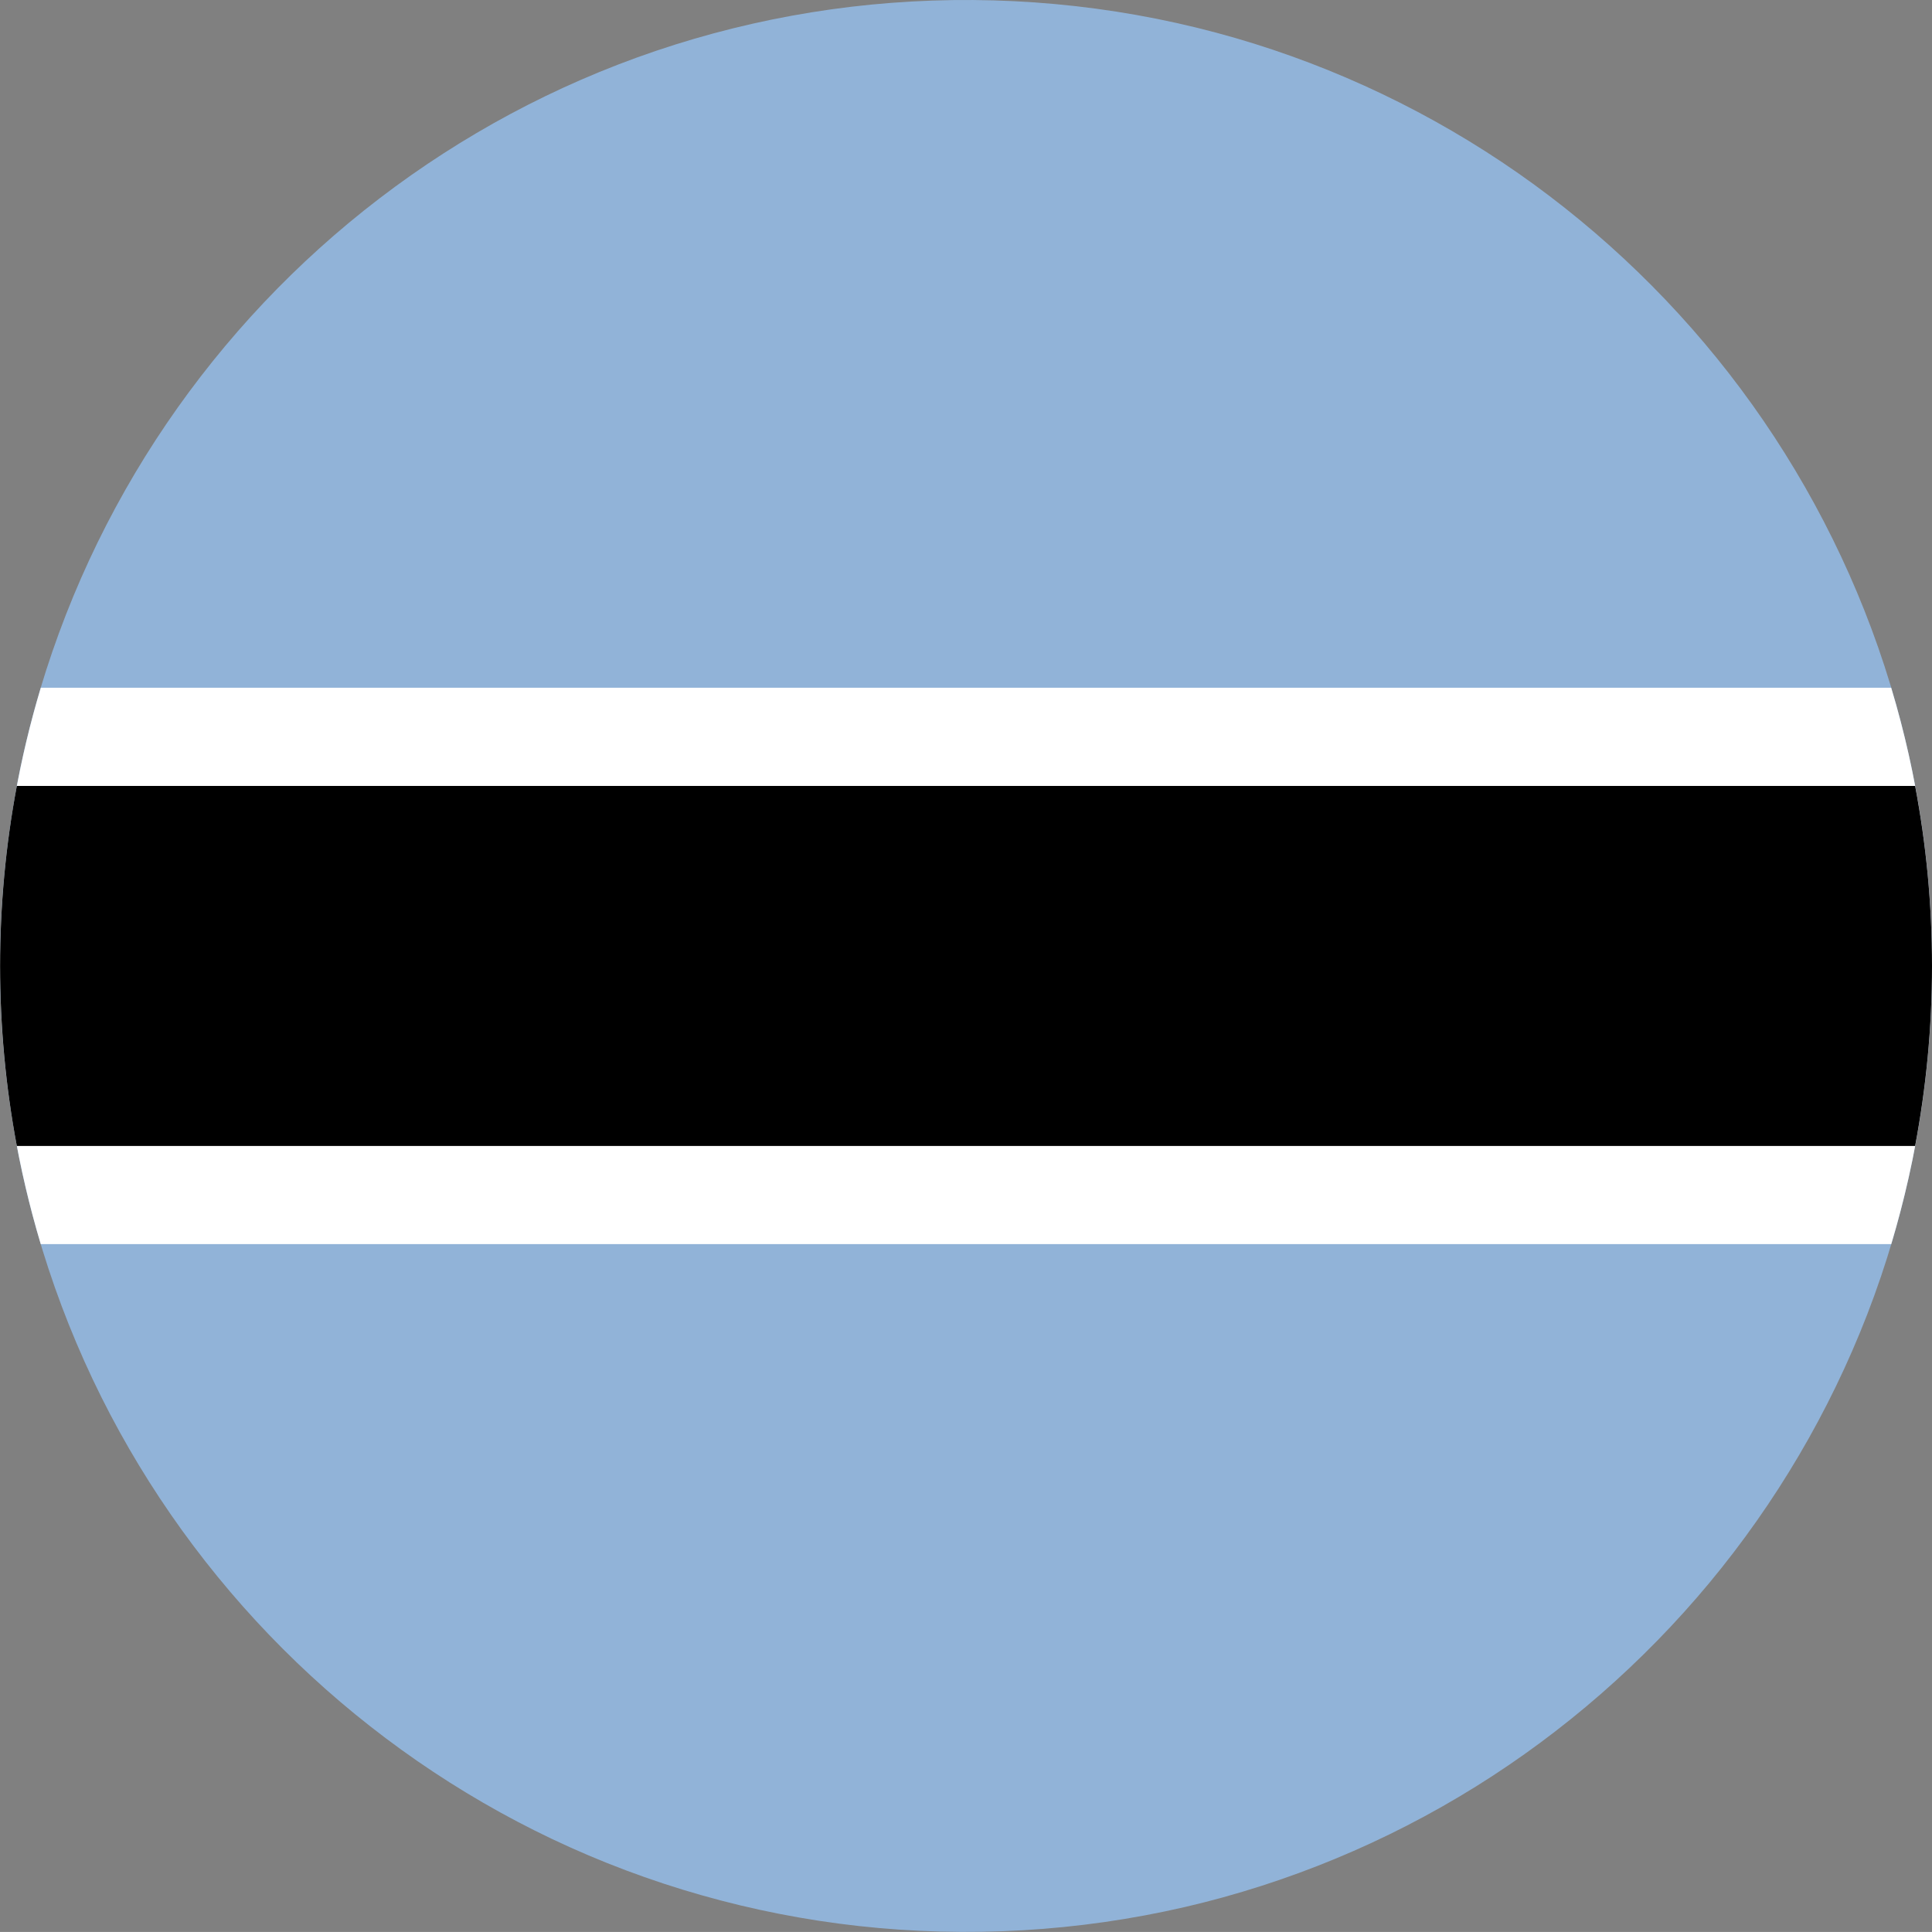
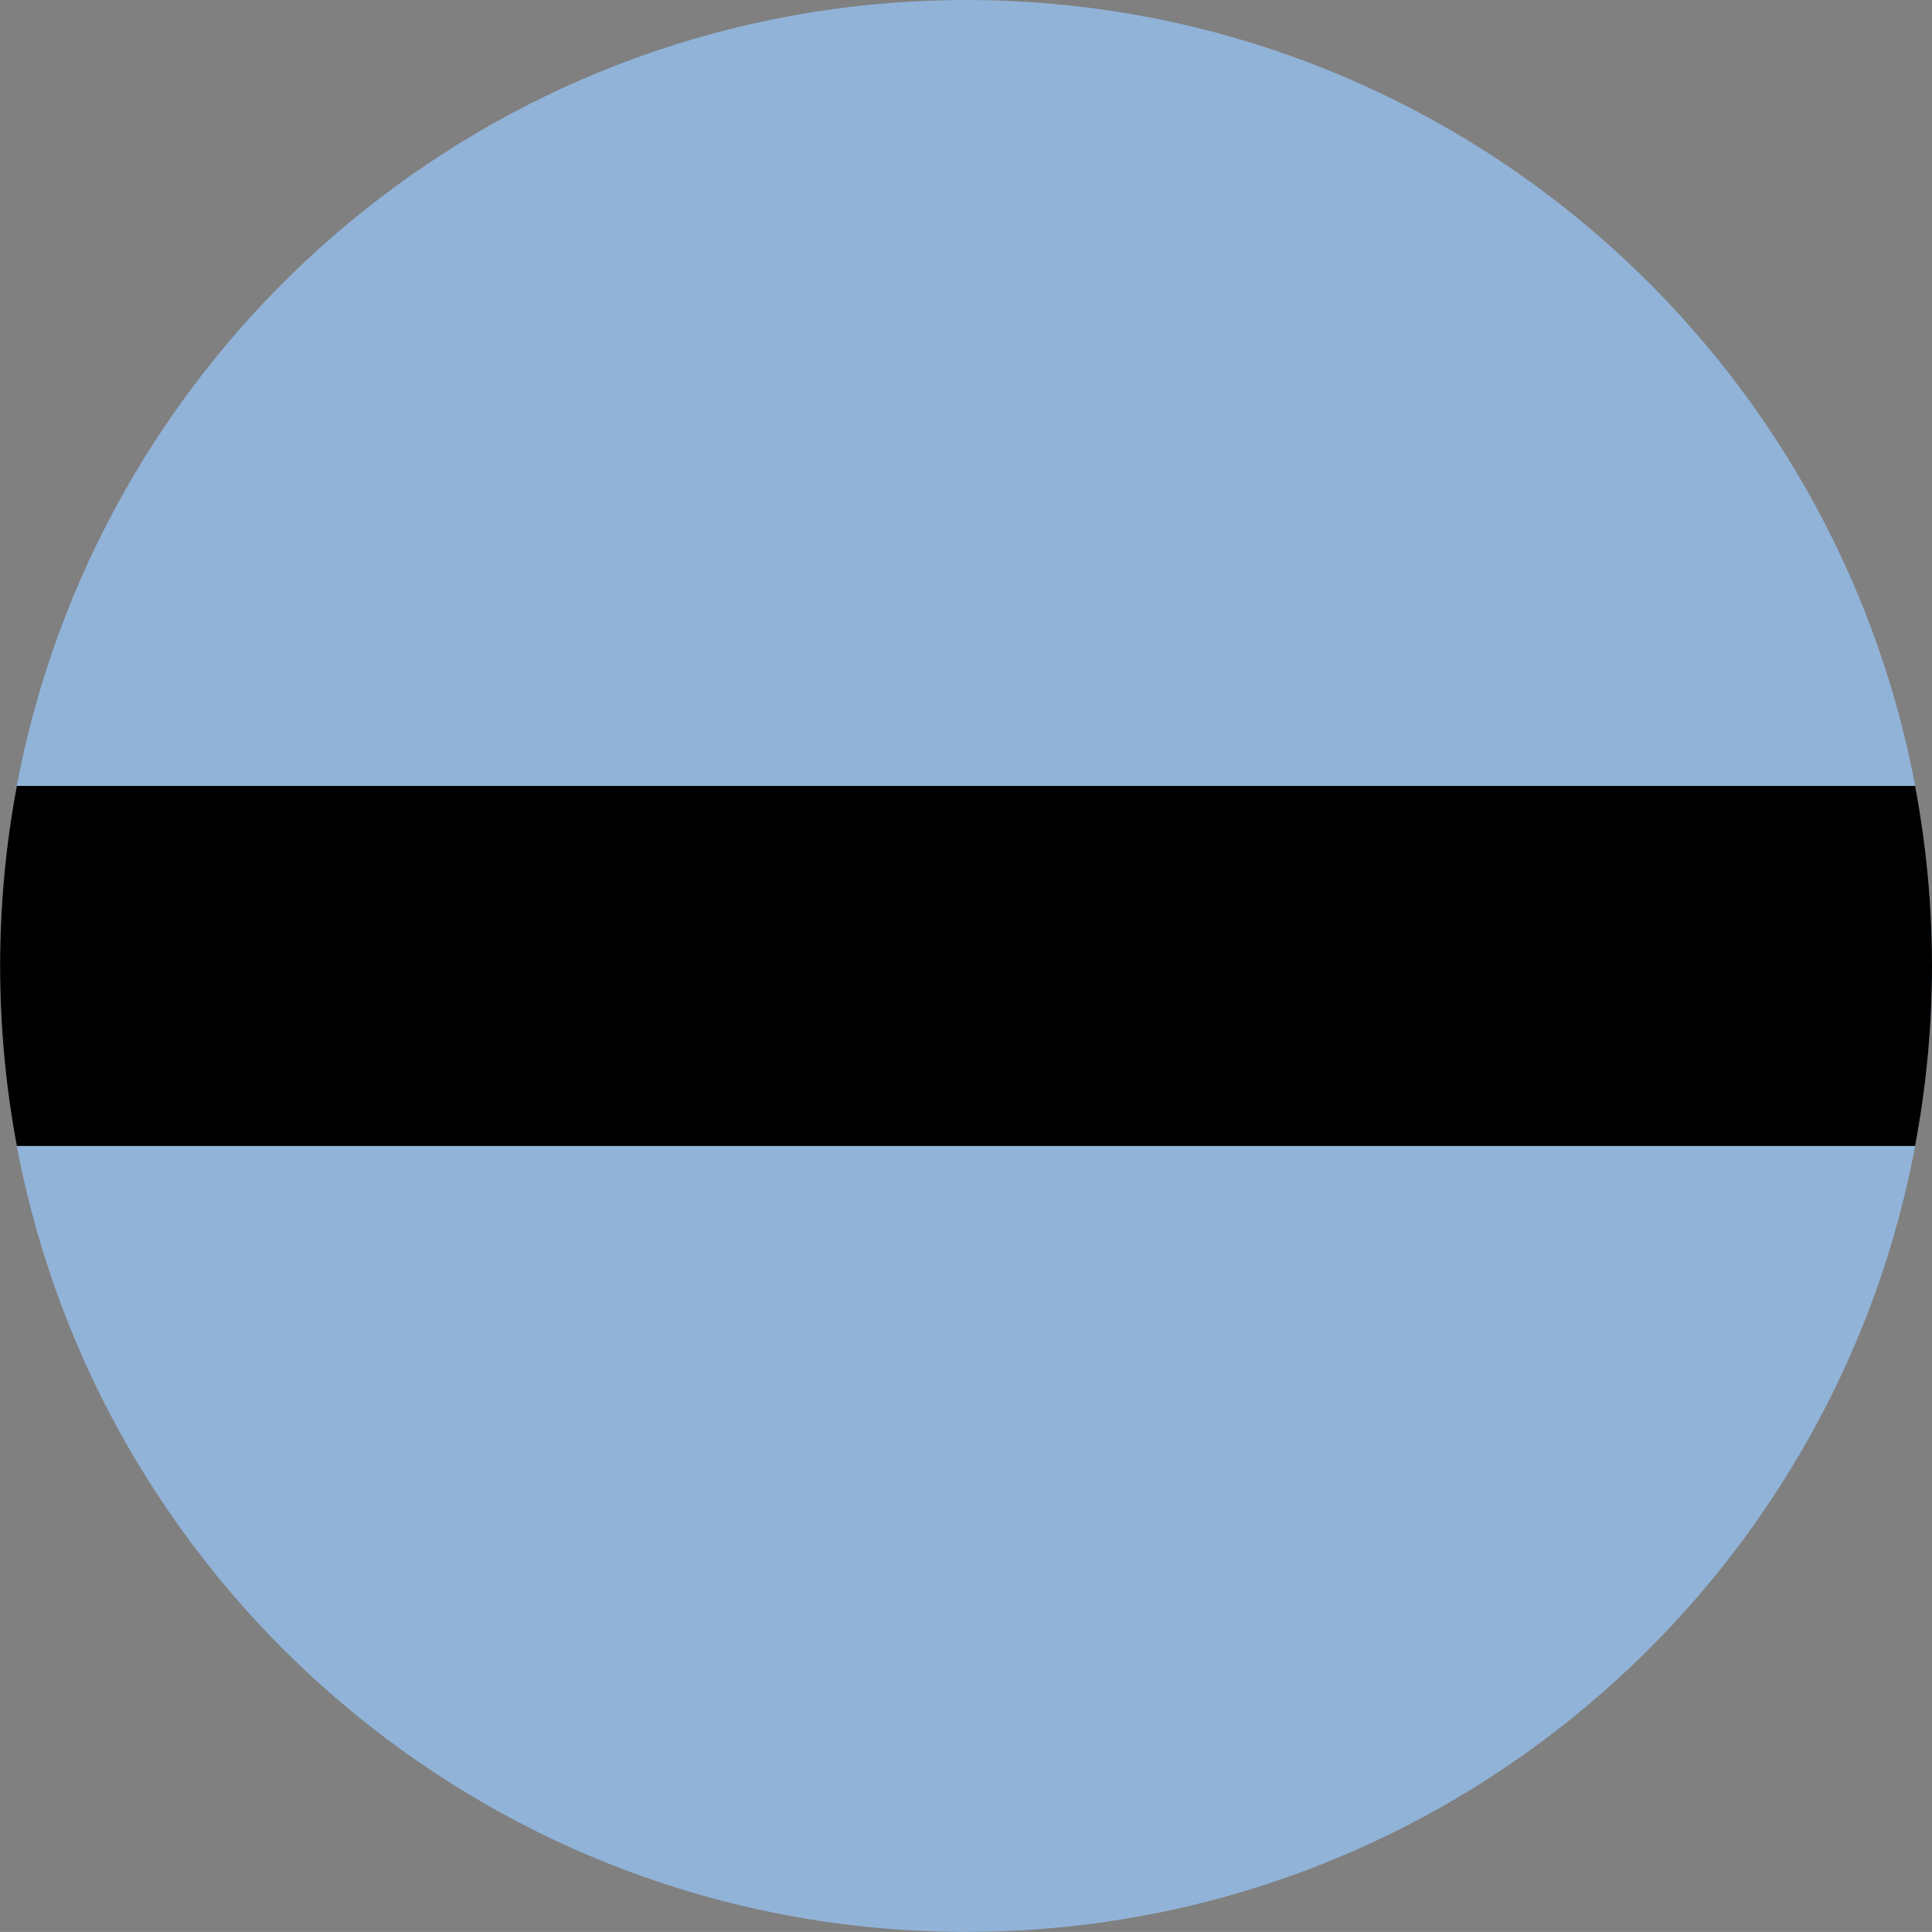
<svg xmlns="http://www.w3.org/2000/svg" version="1.1" x="0px" y="0px" viewBox="0 0 38.018 38.017" style="enable-background:new 0 0 38.018 38.017;" xml:space="preserve">
  <rect x="0" y="0" width="38.018" height="38.017" fill="#808080" stroke="none" />
  <g id="Layer_552">
    <g id="Layer_553">
      <g>
        <path style="fill:#91B3D8;" d="M38.018,19.009c0-2.132-0.356-4.261-1.061-6.275c-0.679-1.941-1.676-3.769-2.939-5.392     c-1.253-1.61-2.765-3.017-4.46-4.15c-1.719-1.148-3.625-2.014-5.622-2.548c-2.079-0.556-4.251-0.752-6.396-0.588     c-2.102,0.161-4.174,0.673-6.107,1.514C9.553,2.388,7.811,3.512,6.288,4.884C4.772,6.25,3.476,7.861,2.468,9.637     c-1.028,1.81-1.754,3.788-2.139,5.833c-0.399,2.122-0.436,4.313-0.107,6.448c0.317,2.064,0.979,4.073,1.95,5.921     c0.951,1.809,2.195,3.461,3.669,4.877c1.476,1.418,3.179,2.596,5.027,3.474c1.896,0.9,3.94,1.479,6.027,1.71     c2.143,0.237,4.327,0.112,6.428-0.375c2.02-0.469,3.958-1.273,5.718-2.369c1.732-1.078,3.289-2.436,4.594-4.006     c1.312-1.579,2.366-3.369,3.108-5.284c0.766-1.978,1.191-4.083,1.264-6.202C38.014,19.446,38.018,19.227,38.018,19.009z" />
-         <path style="fill:#FFFFFF;" d="M38.018,19.009c0-1.904-0.281-3.742-0.803-5.476H0.803c-0.843,2.804-1.023,5.799-0.531,8.684     c0.13,0.765,0.308,1.521,0.53,2.265h36.414C37.736,22.748,38.018,20.912,38.018,19.009z" />
        <path d="M38.018,19.009c0-1.211-0.115-2.395-0.332-3.543H0.331c-0.439,2.335-0.439,4.749,0,7.084h37.355     C37.902,21.402,38.018,20.219,38.018,19.009z" />
      </g>
    </g>
  </g>
  <g id="Layer_1">
</g>
</svg>